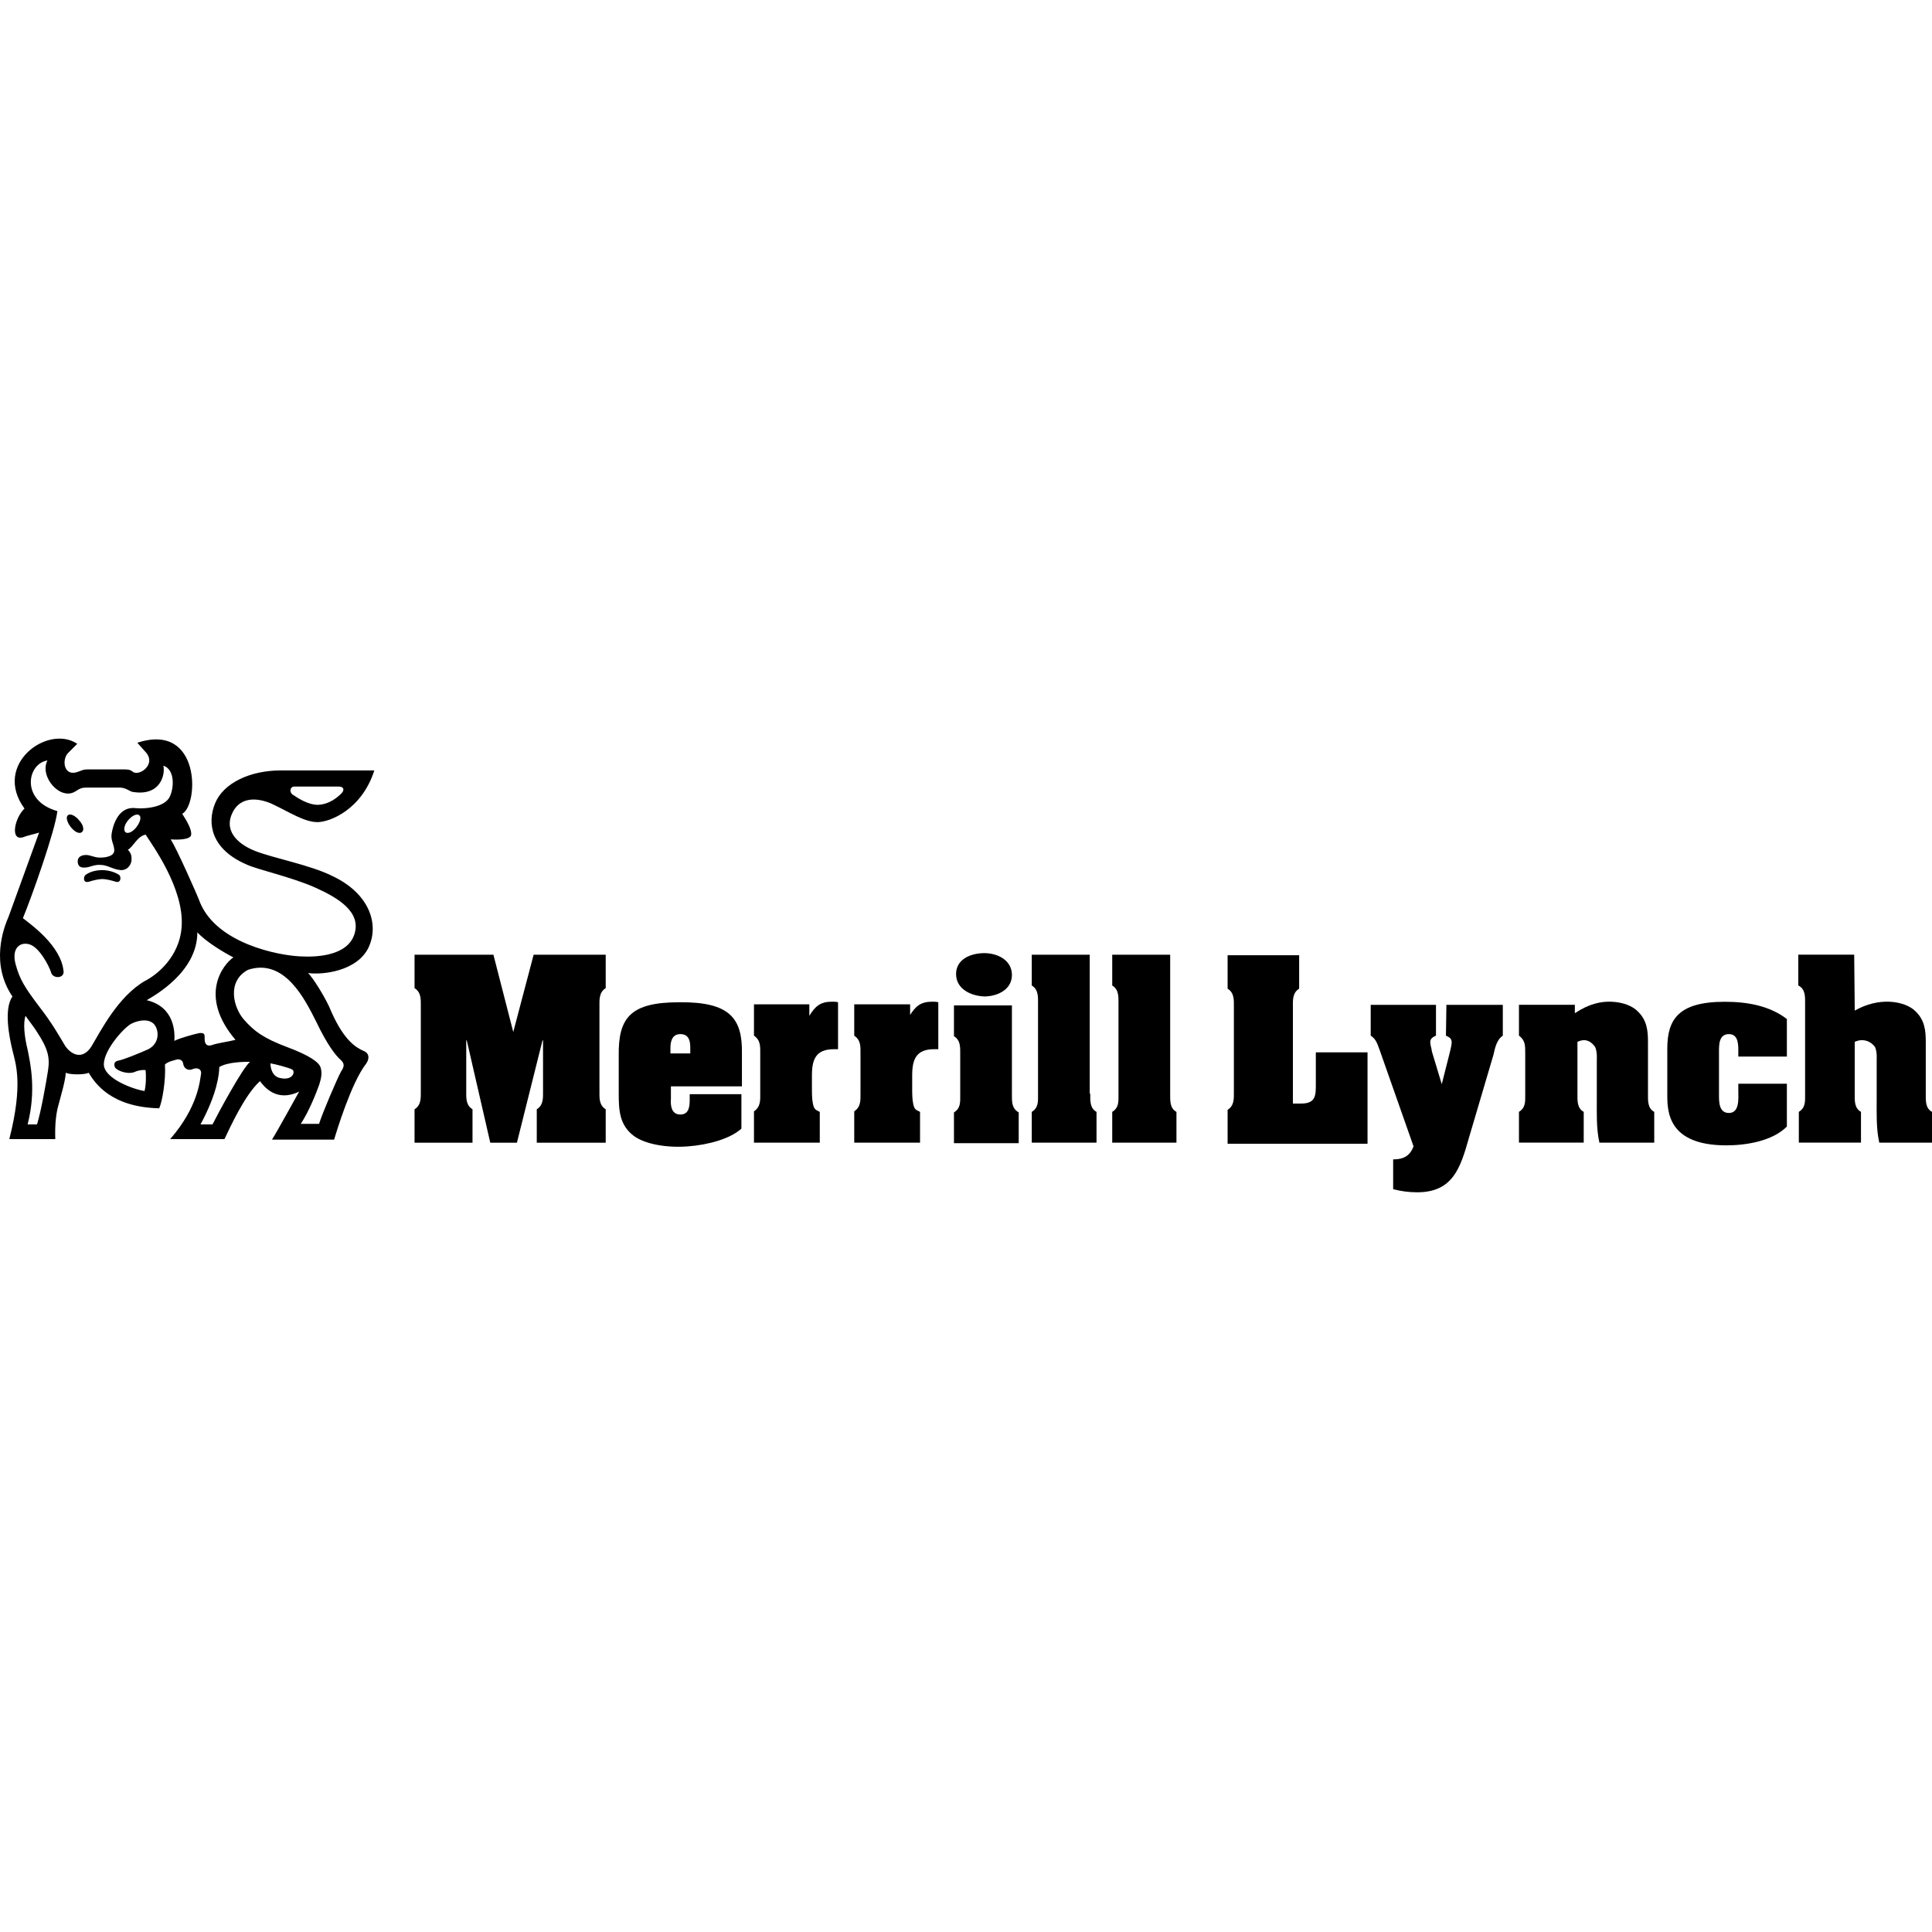
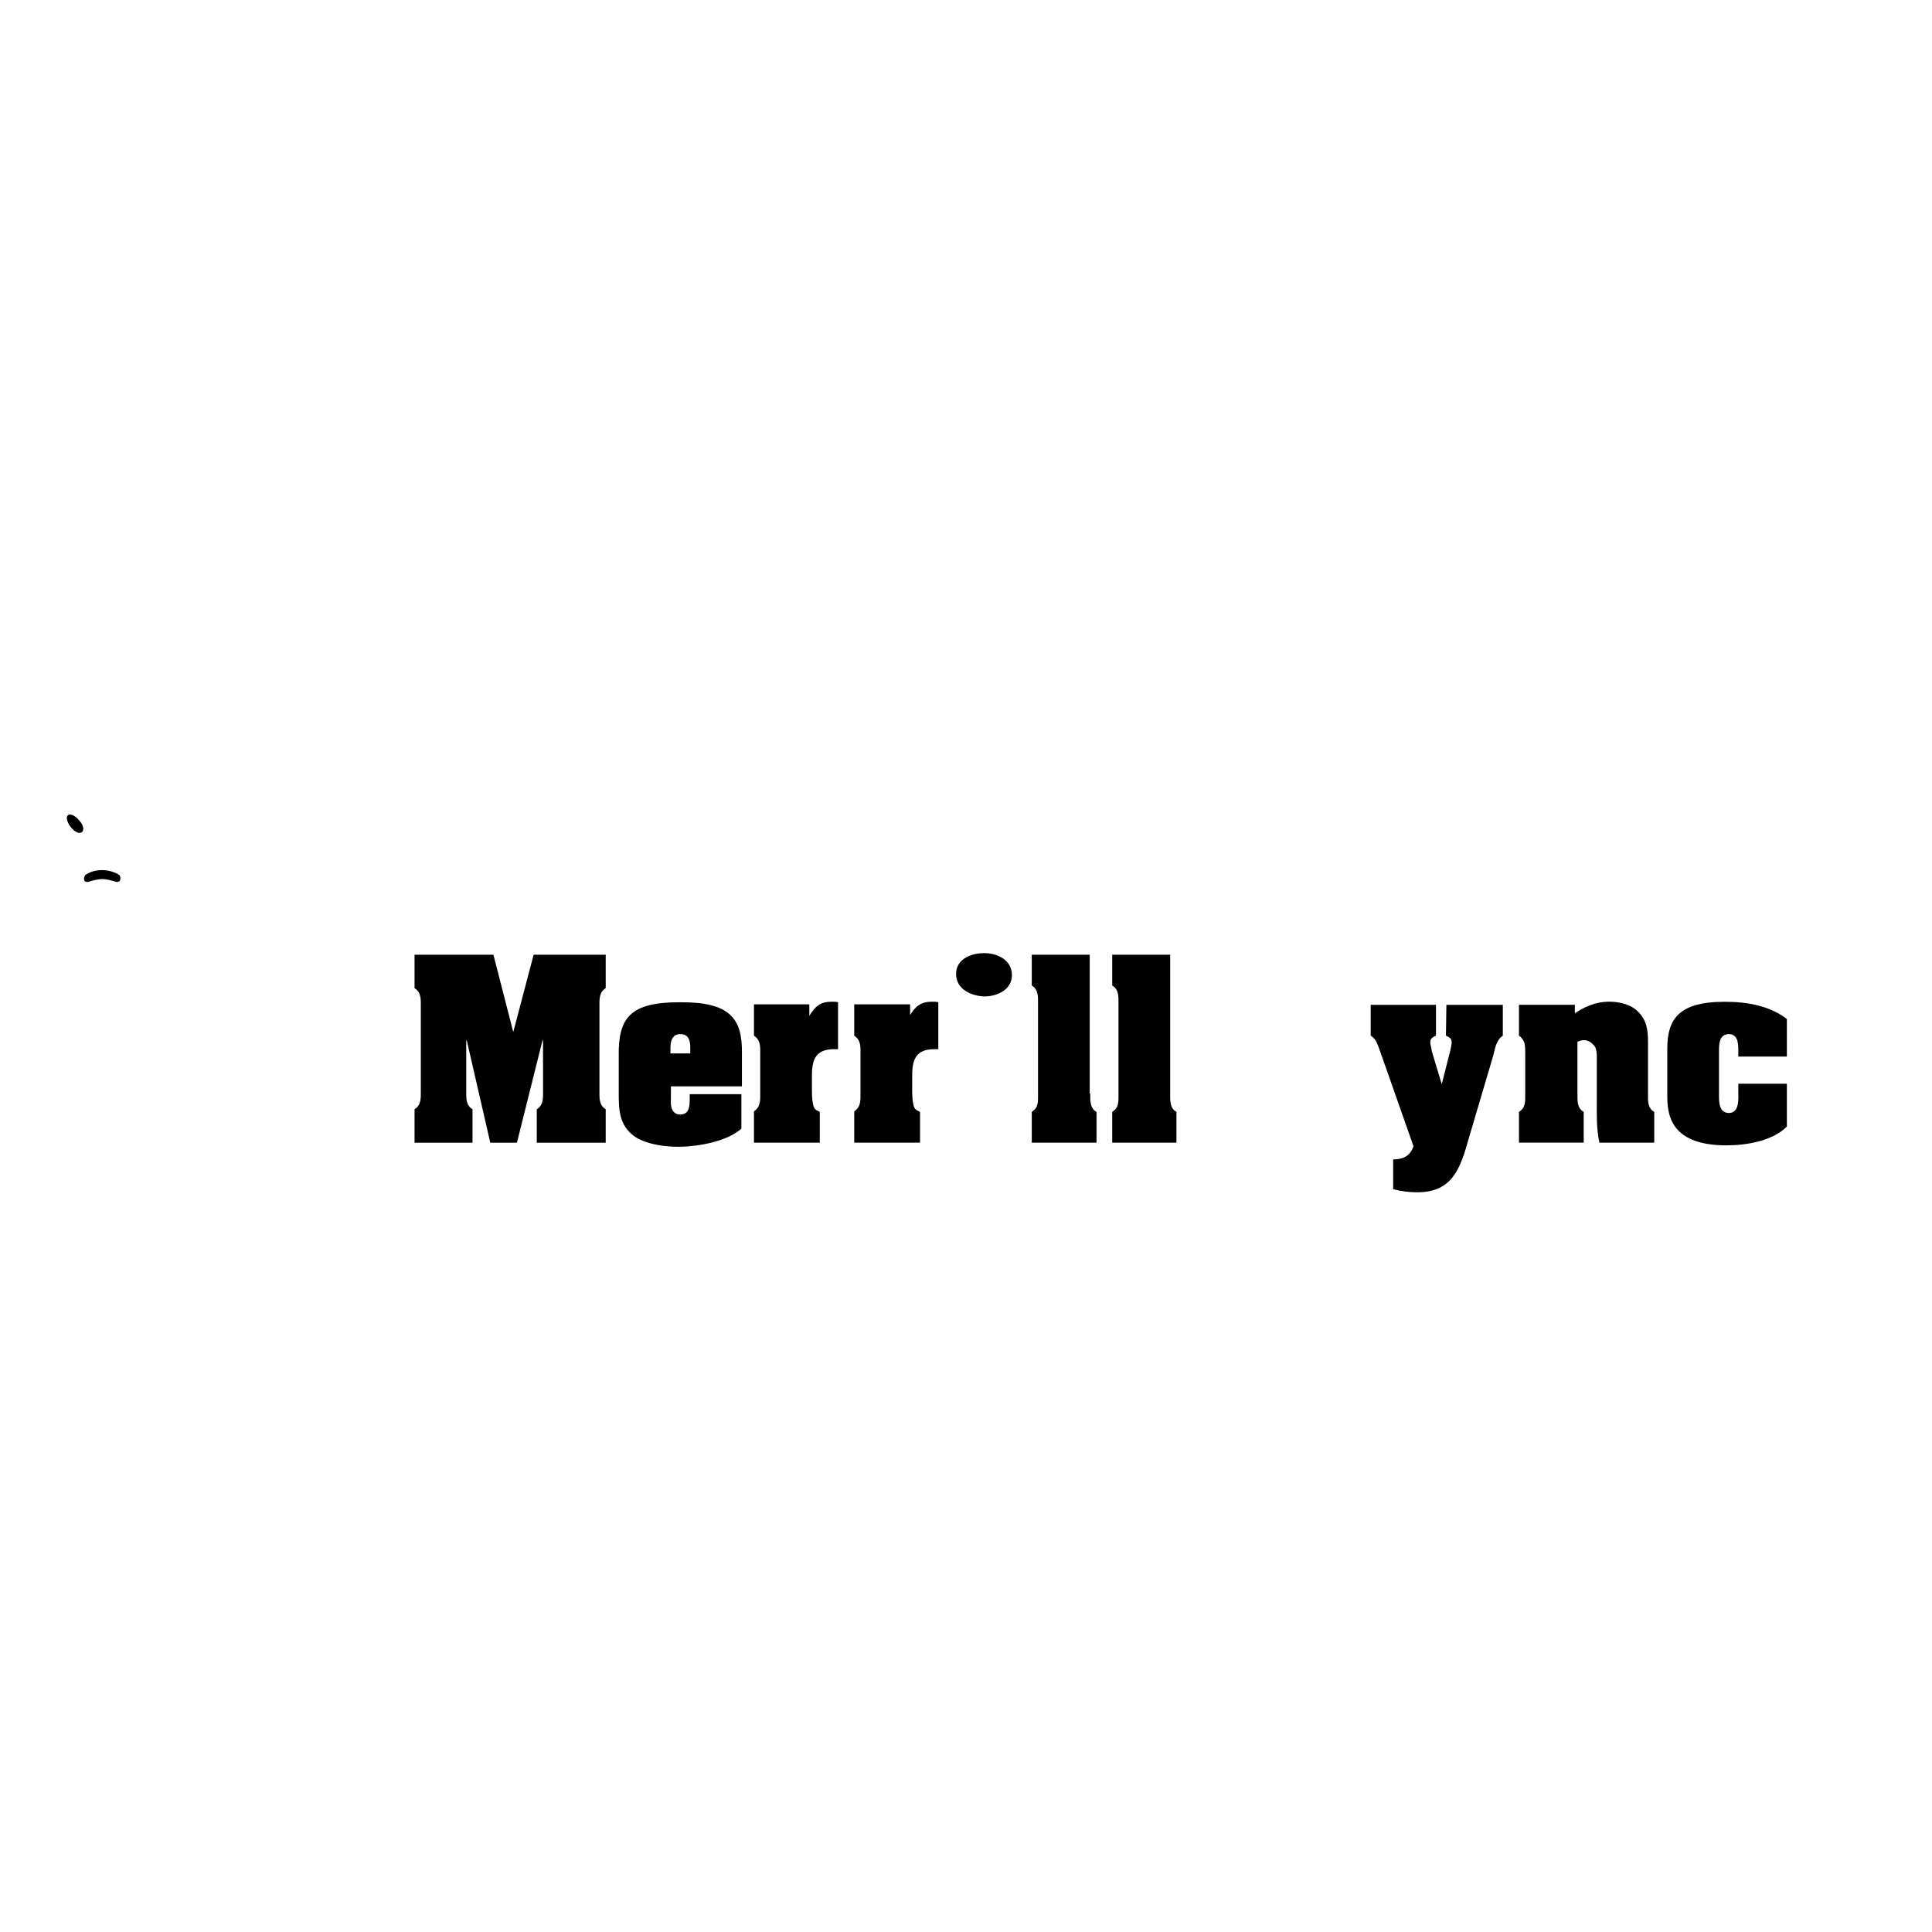
<svg xmlns="http://www.w3.org/2000/svg" version="1.1" id="Layer_1" x="0px" y="0px" viewBox="0 0 512 512" style="enable-background:new 0 0 512 512;" xml:space="preserve">
  <g id="XMLID_1_">
    <path id="XMLID_26_" d="M136.02,273.49L136.02,273.49l5.4-20.48h19.1v8.86l0,0c-1.8,1.11-1.66,3.04-1.66,4.84l0,0v22.42l0,0   c0,1.8-0.14,3.74,1.66,4.84l0,0v8.86h-18.27v-8.86l0,0c1.8-1.11,1.66-3.04,1.66-4.84l0,0v-13.42h-0.14l-6.78,27.12h-7.06   l-6.23-27.12h-0.14v13.42l0,0c0,1.8-0.14,3.74,1.66,4.84l0,0v8.86h-15.36v-8.86l0,0c1.8-1.11,1.66-3.04,1.66-4.84l0,0v-22.42l0,0   c0-1.8,0.14-3.74-1.66-4.84l0,0v-8.86h20.9L136.02,273.49L136.02,273.49L136.02,273.49z" />
    <path d="M180.02,265.61c-12.87,0-16.19,4.01-16.05,14.12l0,0v9.96l0,0c0,4.43,0.14,8.44,4.01,11.35c3.04,2.21,8.72,3.18,14.25,2.77   c5.67-0.42,11.35-2.08,14.25-4.71l0,0v-9.13h-13.7v1.38l0,0c0,1.8-0.14,4.01-2.49,4.01c-2.35,0-2.63-2.35-2.49-4.15l0,0v-3.32   h18.82v-8.72l0,0C196.77,269.9,193.45,265.47,180.02,265.61L180.02,265.61L180.02,265.61L180.02,265.61z M183.07,279.17h-5.4v-1.38   l0,0c0-1.52,0.28-3.74,2.63-3.74c2.49,0,2.63,2.21,2.63,3.74l0,0v1.38H183.07L183.07,279.17z" />
    <path id="XMLID_23_" d="M214.48,269.2c1.52-2.49,2.91-3.74,5.95-3.74c0.55,0,1.11,0,1.66,0.14l0,0v12.45h-1.11l0,0   c-4.71,0-5.81,2.63-5.81,6.92l0,0v3.6l0,0c0,1.11,0,2.77,0.28,4.01c0.28,1.25,0.55,1.52,1.8,2.08l0,0v8.16h-17.44v-8.3l0,0   c1.8-1.25,1.66-2.91,1.66-4.84l0,0v-10.38l0,0c0-1.94,0.14-3.6-1.66-4.84l0,0v-8.3h14.67V269.2L214.48,269.2L214.48,269.2z" />
    <path id="XMLID_22_" d="M241.05,269.2c1.52-2.49,2.91-3.74,5.95-3.74c0.55,0,1.11,0,1.66,0.14l0,0v12.45h-1.11l0,0   c-4.71,0-5.81,2.63-5.81,6.92l0,0v3.6l0,0c0,1.11,0,2.77,0.28,4.01c0.28,1.25,0.55,1.52,1.8,2.08l0,0v8.16h-17.44v-8.3l0,0   c1.8-1.25,1.66-2.91,1.66-4.84l0,0v-10.38l0,0c0-1.94,0.14-3.6-1.66-4.84l0,0v-8.3h14.81v3.04H241.05L241.05,269.2z" />
-     <path id="XMLID_21_" d="M268.17,289.96c0,1.8-0.14,3.74,1.8,4.84l0,0v8.16h-17.16v-8.16l0,0c1.8-1.11,1.66-2.77,1.66-4.57l0,0   v-10.79l0,0c0-1.8,0.14-3.74-1.66-4.84l0,0v-8.16h15.36V289.96L268.17,289.96L268.17,289.96z" />
    <path id="XMLID_20_" d="M253.37,258.13c0-4.01,4.01-5.54,7.47-5.54s7.33,1.8,7.33,5.81c0,3.87-3.87,5.67-7.33,5.67   C257.38,263.94,253.37,262.15,253.37,258.13L253.37,258.13L253.37,258.13L253.37,258.13z" />
    <path id="XMLID_19_" d="M288.93,289.82c0,1.8-0.14,3.87,1.66,4.84l0,0v8.16h-17.16v-8.16l0,0c1.8-1.11,1.66-2.77,1.66-4.57l0,0   v-24.08l0,0c0-1.8,0.14-3.74-1.66-4.84l0,0v-8.16h15.36v36.81H288.93L288.93,289.82z" />
-     <path id="XMLID_18_" d="M325.33,302.97v-8.86l0,0c1.8-1.11,1.66-3.04,1.66-4.84l0,0v-22.42l0,0c0-1.8,0.14-3.74-1.66-4.84l0,0   v-8.86h18.96v8.86l0,0c-1.8,1.11-1.66,3.04-1.66,4.84l0,0v25.6h2.21l0,0c4.01,0,3.87-2.35,3.87-5.54l0,0v-8.03h13.7v24.22h-37.09   V302.97L325.33,302.97z" />
    <path id="XMLID_17_" d="M383.31,266.3h14.95v8.16l0,0c-1.66,1.11-2.08,3.32-2.49,5.12l0,0l-6.5,22l0,0   c-2.21,7.75-4.15,14.39-13.7,14.39c-2.21,0-4.29-0.28-6.37-0.83l0,0v-7.89l0,0c2.63,0,4.43-0.83,5.4-3.46l0,0l-8.86-25.19l0,0   c-0.69-1.8-0.97-3.18-2.49-4.15l0,0v-8.16h17.3v8.16l0,0c-0.83,0.42-1.52,0.69-1.52,1.8c0,0.69,0.42,1.8,0.42,2.35l0,0l2.63,8.72   l2.21-8.72l0,0c0.14-0.55,0.42-1.8,0.42-2.35c0-1.11-0.69-1.38-1.52-1.8l0,0L383.31,266.3L383.31,266.3L383.31,266.3z" />
    <path id="XMLID_16_" d="M417.35,268.51c3.74-2.49,6.92-3.18,9.83-3.04s5.4,1.11,6.78,2.49c2.49,2.35,2.77,5.12,2.77,8.16l0,0v13.7   l0,0c0,1.8-0.14,3.87,1.66,4.84l0,0v8.16h-14.53l0,0c-0.83-3.74-0.69-7.61-0.69-11.35l0,0v-10.66l0,0c0-0.28,0.14-1.94-0.42-3.32   c-0.97-1.38-2.49-2.49-4.71-1.38l0,0v13.7l0,0c0,1.8-0.14,3.87,1.66,4.84l0,0v8.16h-17.16v-8.16l0,0c1.8-1.11,1.66-2.77,1.66-4.57   l0,0v-11.07l0,0c0-1.94,0-3.32-1.66-4.57l0,0v-8.16h14.81L417.35,268.51L417.35,268.51L417.35,268.51z" />
    <path id="XMLID_15_" d="M460.67,278.89c0-1.8,0.14-4.84-2.49-4.84c-2.63,0-2.63,2.77-2.63,4.57l0,0v11.62l0,0   c0,1.8,0,4.71,2.63,4.71c2.91,0,2.49-4.01,2.49-5.81l0,0v-1.94h12.87v11.35l0,0c-3.87,3.87-10.79,4.98-16.05,4.98   c-15.5,0-15.64-8.99-15.64-13.42l0,0v-12.18l0,0c0-7.75,2.91-12.45,15.22-12.45c5.81,0,11.76,0.97,16.47,4.57l0,0V280h-12.87   V278.89L460.67,278.89L460.67,278.89z" />
-     <path id="XMLID_14_" d="M491.53,267.82c3.18-1.8,6.37-2.49,9.27-2.35s5.4,1.11,6.78,2.49c2.49,2.35,2.77,5.12,2.77,8.16l0,0v13.7   l0,0c0,1.8-0.14,3.87,1.66,4.84l0,0v8.16h-13.98l0,0c-0.83-3.74-0.69-7.61-0.69-11.35l0,0v-10.66l0,0c0-0.28,0.14-1.94-0.42-3.32   c-0.97-1.38-3.04-2.49-5.4-1.38l0,0v13.7l0,0c0,1.8-0.14,3.87,1.66,4.84l0,0v8.16h-16.47v-8.16l0,0c1.8-1.11,1.66-2.77,1.66-4.57   l0,0v-24.08l0,0c0-1.8,0.14-3.87-1.8-4.84l0,0v-8.16h14.81L491.53,267.82L491.53,267.82L491.53,267.82z" />
    <path id="XMLID_13_" d="M310.11,289.82c0,1.8-0.14,3.87,1.66,4.84l0,0v8.16h-17.02v-8.16l0,0c1.8-1.11,1.66-2.77,1.66-4.57l0,0   v-24.08l0,0c0-1.8,0.14-3.74-1.66-4.84l0,0v-8.16h15.36V289.82L310.11,289.82L310.11,289.82z" />
-     <path d="M88,232.12c-5.81-2.91-15.64-4.71-20.48-6.64c-4.84-1.94-8.58-5.67-5.54-10.79c2.77-4.43,8.3-2.63,10.93-1.25   c4.01,1.94,7.89,4.43,11.21,4.43c3.32,0,11.76-3.32,15.08-13.7l0,0H74.44l0,0c-8.16,0-15.22,3.32-17.44,8.72   c-2.21,5.4-0.97,12.18,8.3,16.19c2.91,1.38,11.9,3.32,18.13,6.09c6.23,2.77,12.32,6.5,10.52,12.32s-9.96,6.23-14.53,5.95   c-5.67-0.28-21.59-3.32-26.29-13.98c-0.97-2.63-6.37-14.67-7.89-17.02c1.66,0.14,5.12,0.14,5.4-1.11c0.28-1.38-1.11-3.74-2.35-5.67   c4.43-2.35,4.98-24.36-11.9-18.82l0,0l2.35,2.63l0,0c2.63,3.18-1.8,6.23-3.46,5.12c-0.83-0.69-1.38-0.69-2.63-0.69l0,0h-9.41l0,0   c-1.25,0-1.52,0.28-2.35,0.55c-4.01,1.66-4.57-3.04-2.91-4.84l0,0l2.49-2.49l0,0c-7.75-5.26-22.56,5.4-13.98,17.16   c-2.63,2.49-3.87,8.58-0.42,7.61c0.97-0.42,3.04-0.83,4.29-1.25l0,0l-8.03,22.14l0,0c-1.52,3.46-4.84,12.73,0.97,21.31   c-2.35,3.32-0.83,10.79,0,14.25s2.91,8.86-0.83,23.53l0,0h12.18l0,0c-0.14-4.15,0.28-7.06,0.83-8.99c0.55-2.08,1.94-6.78,1.94-8.58   c1.25,0.55,4.98,0.55,6.09,0c1.66,2.77,5.95,9.13,18.68,9.41c0.83-1.8,1.8-7.61,1.52-11.62c0.97-0.83,2.08-0.97,2.91-1.25   c0.83-0.28,1.8,0,1.94,1.11s1.25,1.94,2.49,1.38c1.25-0.55,2.49,0,2.21,1.38c-0.28,1.52-0.69,8.58-8.16,17.16l0,0h14.39l0,0   c1.52-3.18,5.4-11.76,9.41-15.36c1.11,1.52,4.43,5.67,10.38,2.77c-1.11,1.94-5.4,9.83-7.2,12.73l0,0h16.47l0,0   c0.69-2.35,4.57-15.08,8.44-20.07c0.83-1.11,1.11-2.77-0.69-3.46c-1.8-0.83-4.98-2.49-8.44-10.24c-1.38-3.6-5.12-9.41-6.23-10.38   c3.74,0.55,13.01-0.42,16.05-6.78C100.59,244.85,97.82,236.68,88,232.12L88,232.12L88,232.12L88,232.12z M77.9,208.45h11.9l0,0   c1.38,0,1.52,0.97,0.69,1.8c-0.83,0.83-3.04,2.91-6.23,3.04c-2.77,0-5.54-1.94-6.78-2.77C76.51,209.7,77.07,208.45,77.9,208.45   L77.9,208.45L77.9,208.45L77.9,208.45z M12.72,283.73c-0.55,3.46-1.8,10.66-2.91,14.25l0,0H7.32l0,0c2.35-9.13,0.69-16.33,0-19.79   c-0.83-3.32-1.25-7.06-0.55-8.99c0.42,0.69,2.49,3.32,3.04,4.29C12.72,277.92,13.27,280.27,12.72,283.73L12.72,283.73L12.72,283.73   L12.72,283.73z M24.2,277.37c-2.63,4.01-5.81,1.66-7.06-0.42c-1.25-2.08-3.32-5.81-6.78-10.24c-3.74-4.98-5.12-7.06-6.23-11.21   c-1.11-4.15,1.11-5.95,3.6-5.26c2.63,0.69,5.26,5.67,5.81,7.47c0.42,1.66,3.32,1.66,3.32-0.14c-0.55-7.06-9.13-12.87-10.79-14.25   c2.35-5.67,8.58-23.25,9.13-28.37c-9.83-2.77-8.03-12.59-2.63-13.42c-2.21,4.29,3.46,10.79,7.47,8.16c1.25-0.83,1.8-0.97,2.91-0.97   l0,0h8.86l0,0c1.38,0,2.63,0.97,3.18,1.11c7.61,1.38,8.86-4.71,8.3-6.92c3.04,0.97,2.91,5.81,1.66,8.3   c-1.25,2.49-5.81,3.32-9.69,2.91c-4.15,0-5.4,4.98-5.67,6.78c-0.28,1.8,0.55,2.63,0.69,4.29s-2.08,2.08-3.74,2.08   s-2.49-0.69-3.74-0.69c-1.25,0-2.21,0.55-2.21,1.66s0.55,1.8,1.94,1.66c1.25,0,2.35-0.83,4.15-0.69c1.8,0,3.32,1.25,5.4,1.38   c2.08,0,2.77-1.94,2.77-2.63s0.14-1.66-0.97-2.77c1.38-0.69,2.49-3.6,4.71-4.01c1.66,2.63,10.24,14.25,9.55,24.36   c-0.55,8.3-6.92,13.01-9.69,14.39C31.26,264.08,26.69,273.22,24.2,277.37L24.2,277.37L24.2,277.37L24.2,277.37z M36.11,219.25   c-1.11,1.38-2.35,1.8-2.91,1.25c-0.42-0.42-0.42-1.66,0.69-3.04c1.11-1.38,2.49-1.94,3.04-1.38   C37.49,216.48,37.21,217.86,36.11,219.25L36.11,219.25L36.11,219.25L36.11,219.25z M39.29,278.06c-2.49,1.11-6.5,2.77-8.03,3.04   c-1.25,0.28-0.97,1.25-0.83,1.66c0.14,0.69,2.91,2.08,5.12,1.38c0.55-0.28,1.8-0.69,3.04-0.55c0.14,1.38,0.14,3.87-0.28,5.54   c-2.91-0.42-10.93-3.32-10.79-7.2c0.14-3.87,5.4-9.69,7.33-10.66c1.94-0.97,5.12-1.52,6.37,0.69   C42.33,274.05,41.78,276.81,39.29,278.06L39.29,278.06L39.29,278.06L39.29,278.06z M46.21,275.85c0.14-2.21,0.14-8.99-7.33-10.79   c2.08-1.25,13.42-7.47,13.42-17.99c2.21,2.49,7.33,5.54,9.55,6.64c-2.63,1.8-9.41,10.1,0.55,21.86c-1.52,0.42-4.71,0.83-6.23,1.38   c-1.25,0.42-1.94-0.14-1.94-1.66c0-0.97,0.14-1.66-1.38-1.52C51.47,274.05,47.45,275.15,46.21,275.85L46.21,275.85L46.21,275.85   L46.21,275.85z M56.31,297.99h-3.18l0,0c4.43-8.16,4.98-13.42,4.98-15.22c2.35-1.38,6.64-1.38,8.16-1.38   C64.34,282.9,57.69,295.22,56.31,297.99L56.31,297.99L56.31,297.99L56.31,297.99z M74.16,285.67c-1.94-0.42-2.49-2.49-2.49-3.87   c0.97,0.14,4.84,1.11,5.81,1.66C78.31,284.01,77.62,286.5,74.16,285.67L74.16,285.67L74.16,285.67L74.16,285.67z M83.85,270.86   c2.91,6.09,5.12,8.86,6.37,9.96c1.25,1.11,0.97,1.94,0.14,3.18c-1.11,2.08-4.84,10.79-5.81,13.84l0,0H79.7l0,0   c2.21-3.32,4.15-8.3,4.84-10.24c0.69-2.08,0.83-3.32,0.42-4.71c-0.42-1.38-2.91-3.18-8.86-5.4c-6.23-2.35-8.72-4.15-11.49-7.33   c-2.77-3.18-4.57-10.1,1.11-13.15C75.41,253.84,80.8,264.78,83.85,270.86L83.85,270.86L83.85,270.86L83.85,270.86z" />
    <path id="XMLID_2_" d="M21.02,217.45c-1.11-1.38-2.49-1.94-3.04-1.38c-0.55,0.42-0.28,1.8,0.83,3.18c1.11,1.38,2.35,1.8,2.91,1.25   C22.27,220.08,22.27,218.83,21.02,217.45L21.02,217.45L21.02,217.45L21.02,217.45z" />
    <path id="XMLID_27_" d="M27.11,232.95c0.97,0,2.63,0.42,3.46,0.69c1.66,0.55,1.52-1.52,0.97-1.8c-1.25-0.83-3.04-1.25-4.43-1.25   c-1.38,0-3.04,0.28-4.43,1.25c-0.55,0.42-0.83,2.35,0.97,1.8C24.48,233.36,26.14,232.95,27.11,232.95L27.11,232.95L27.11,232.95   L27.11,232.95z" />
  </g>
</svg>